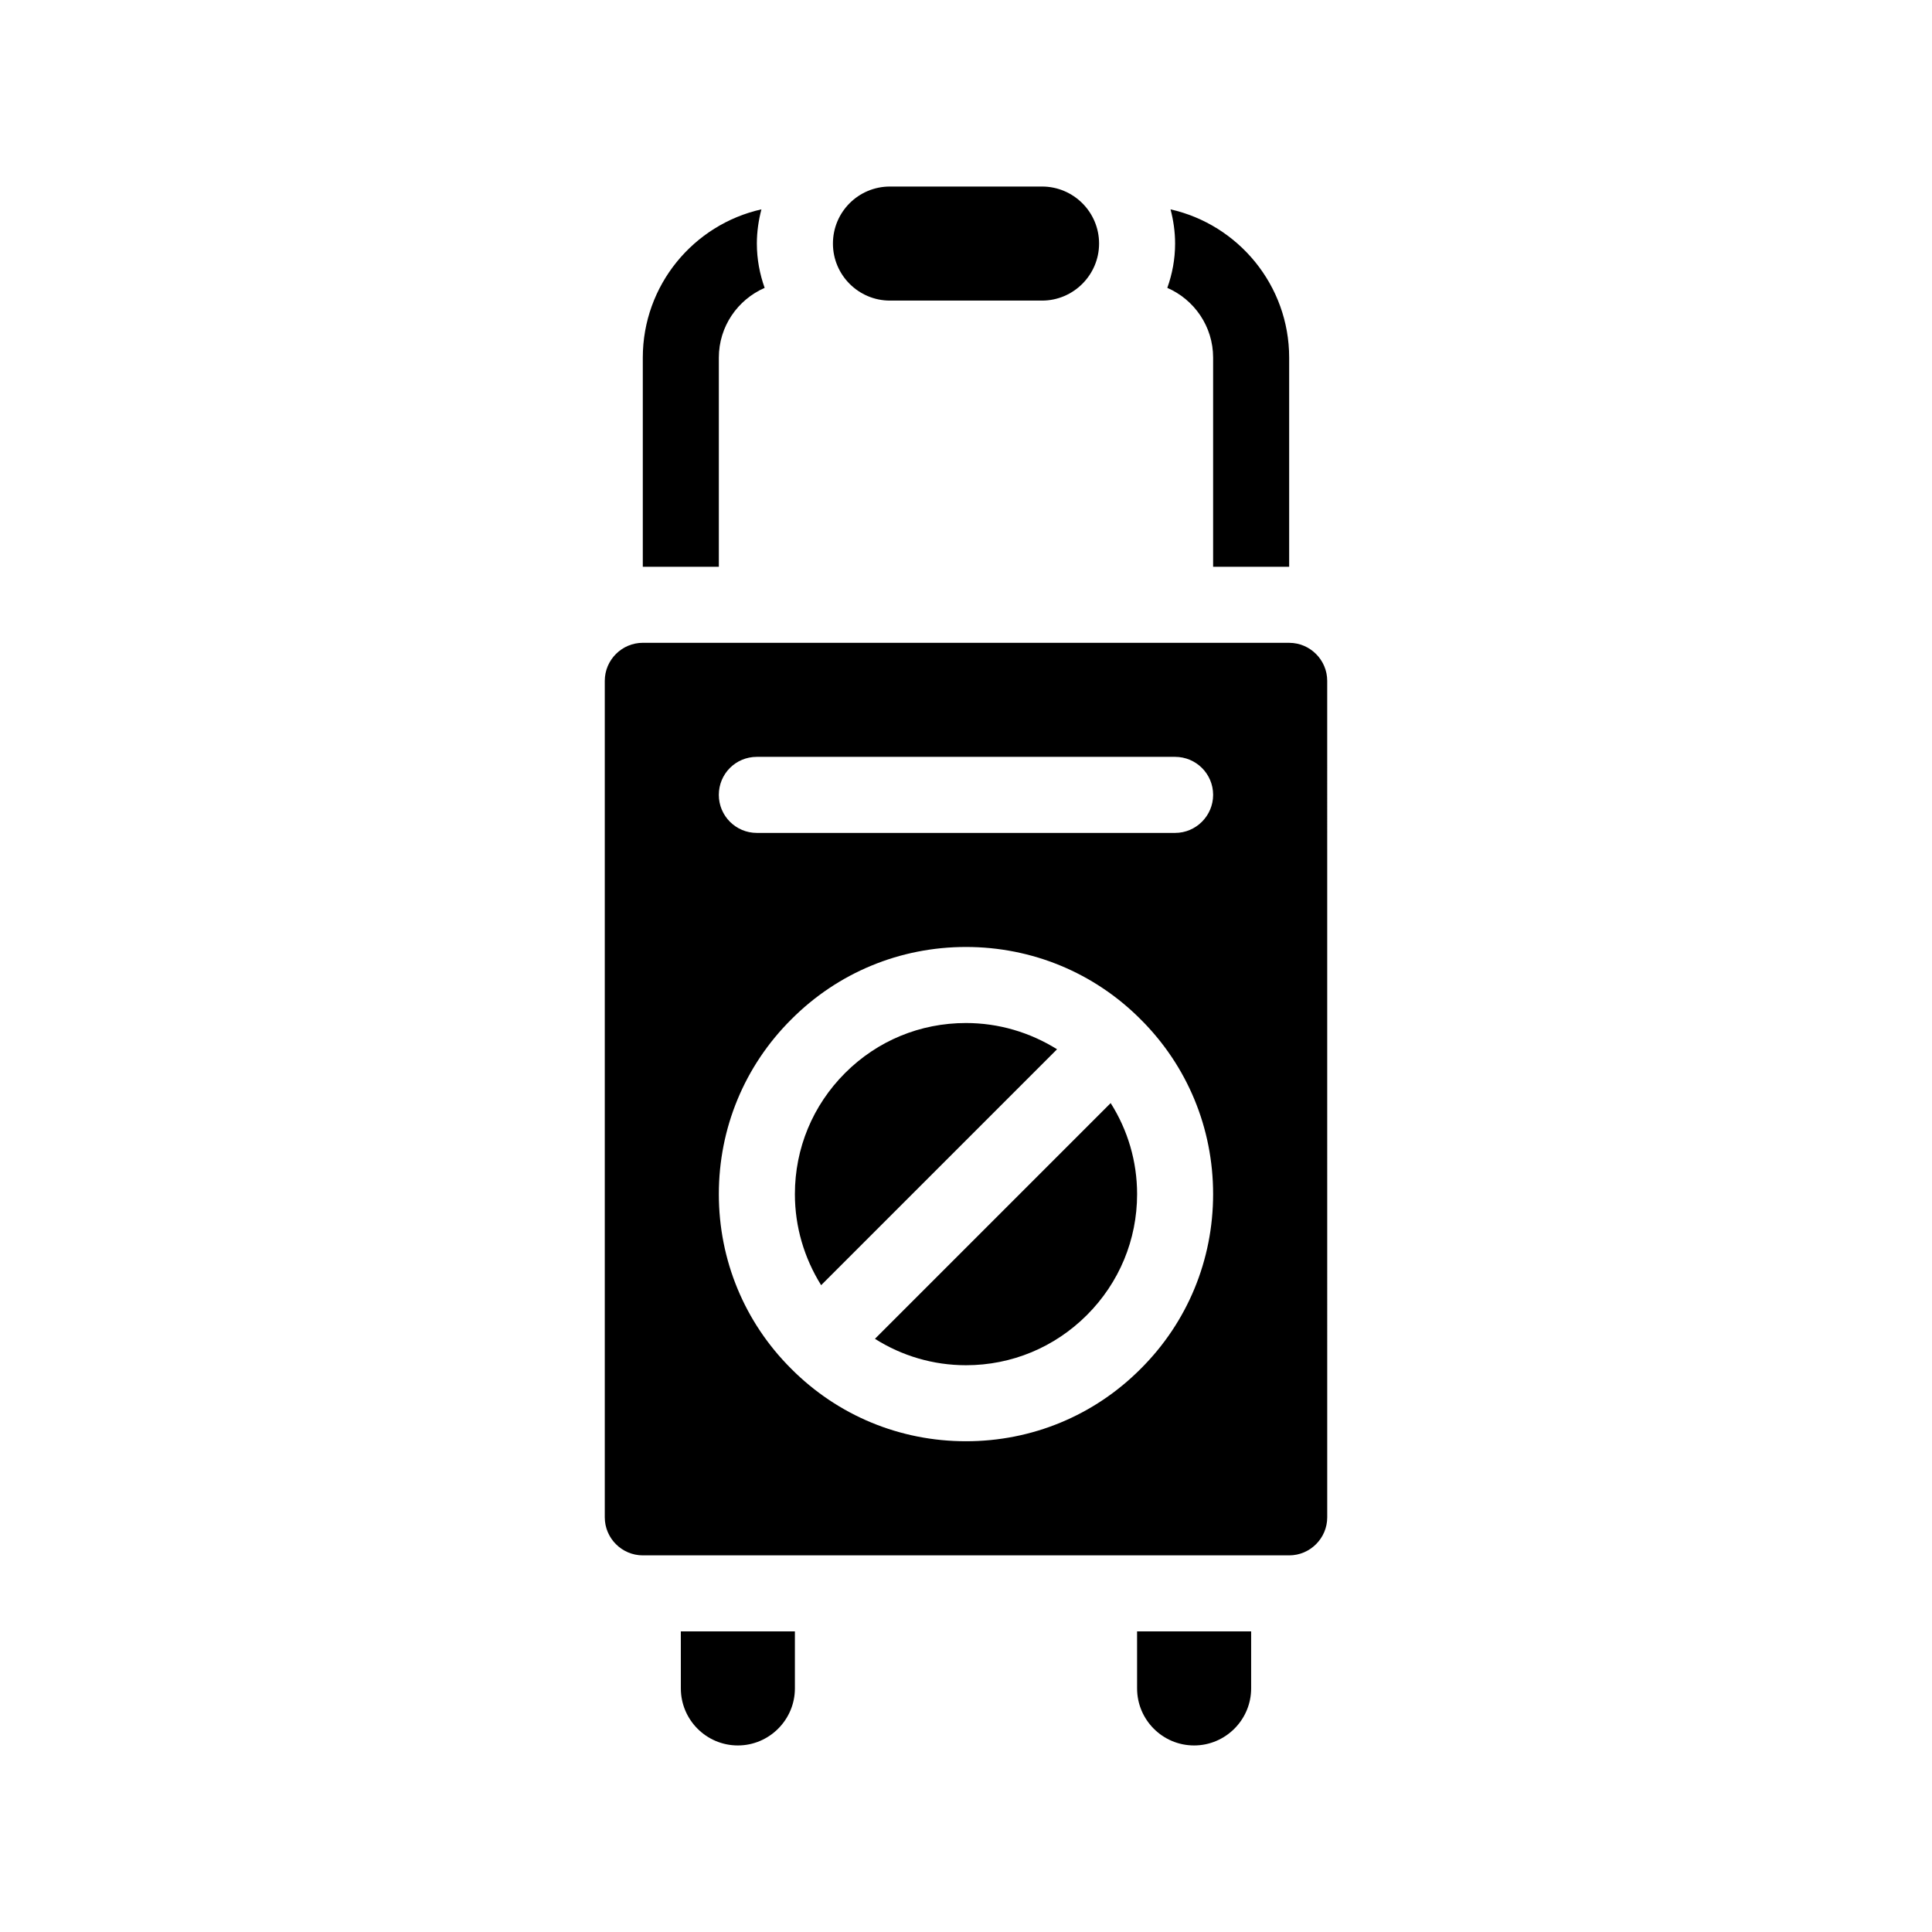
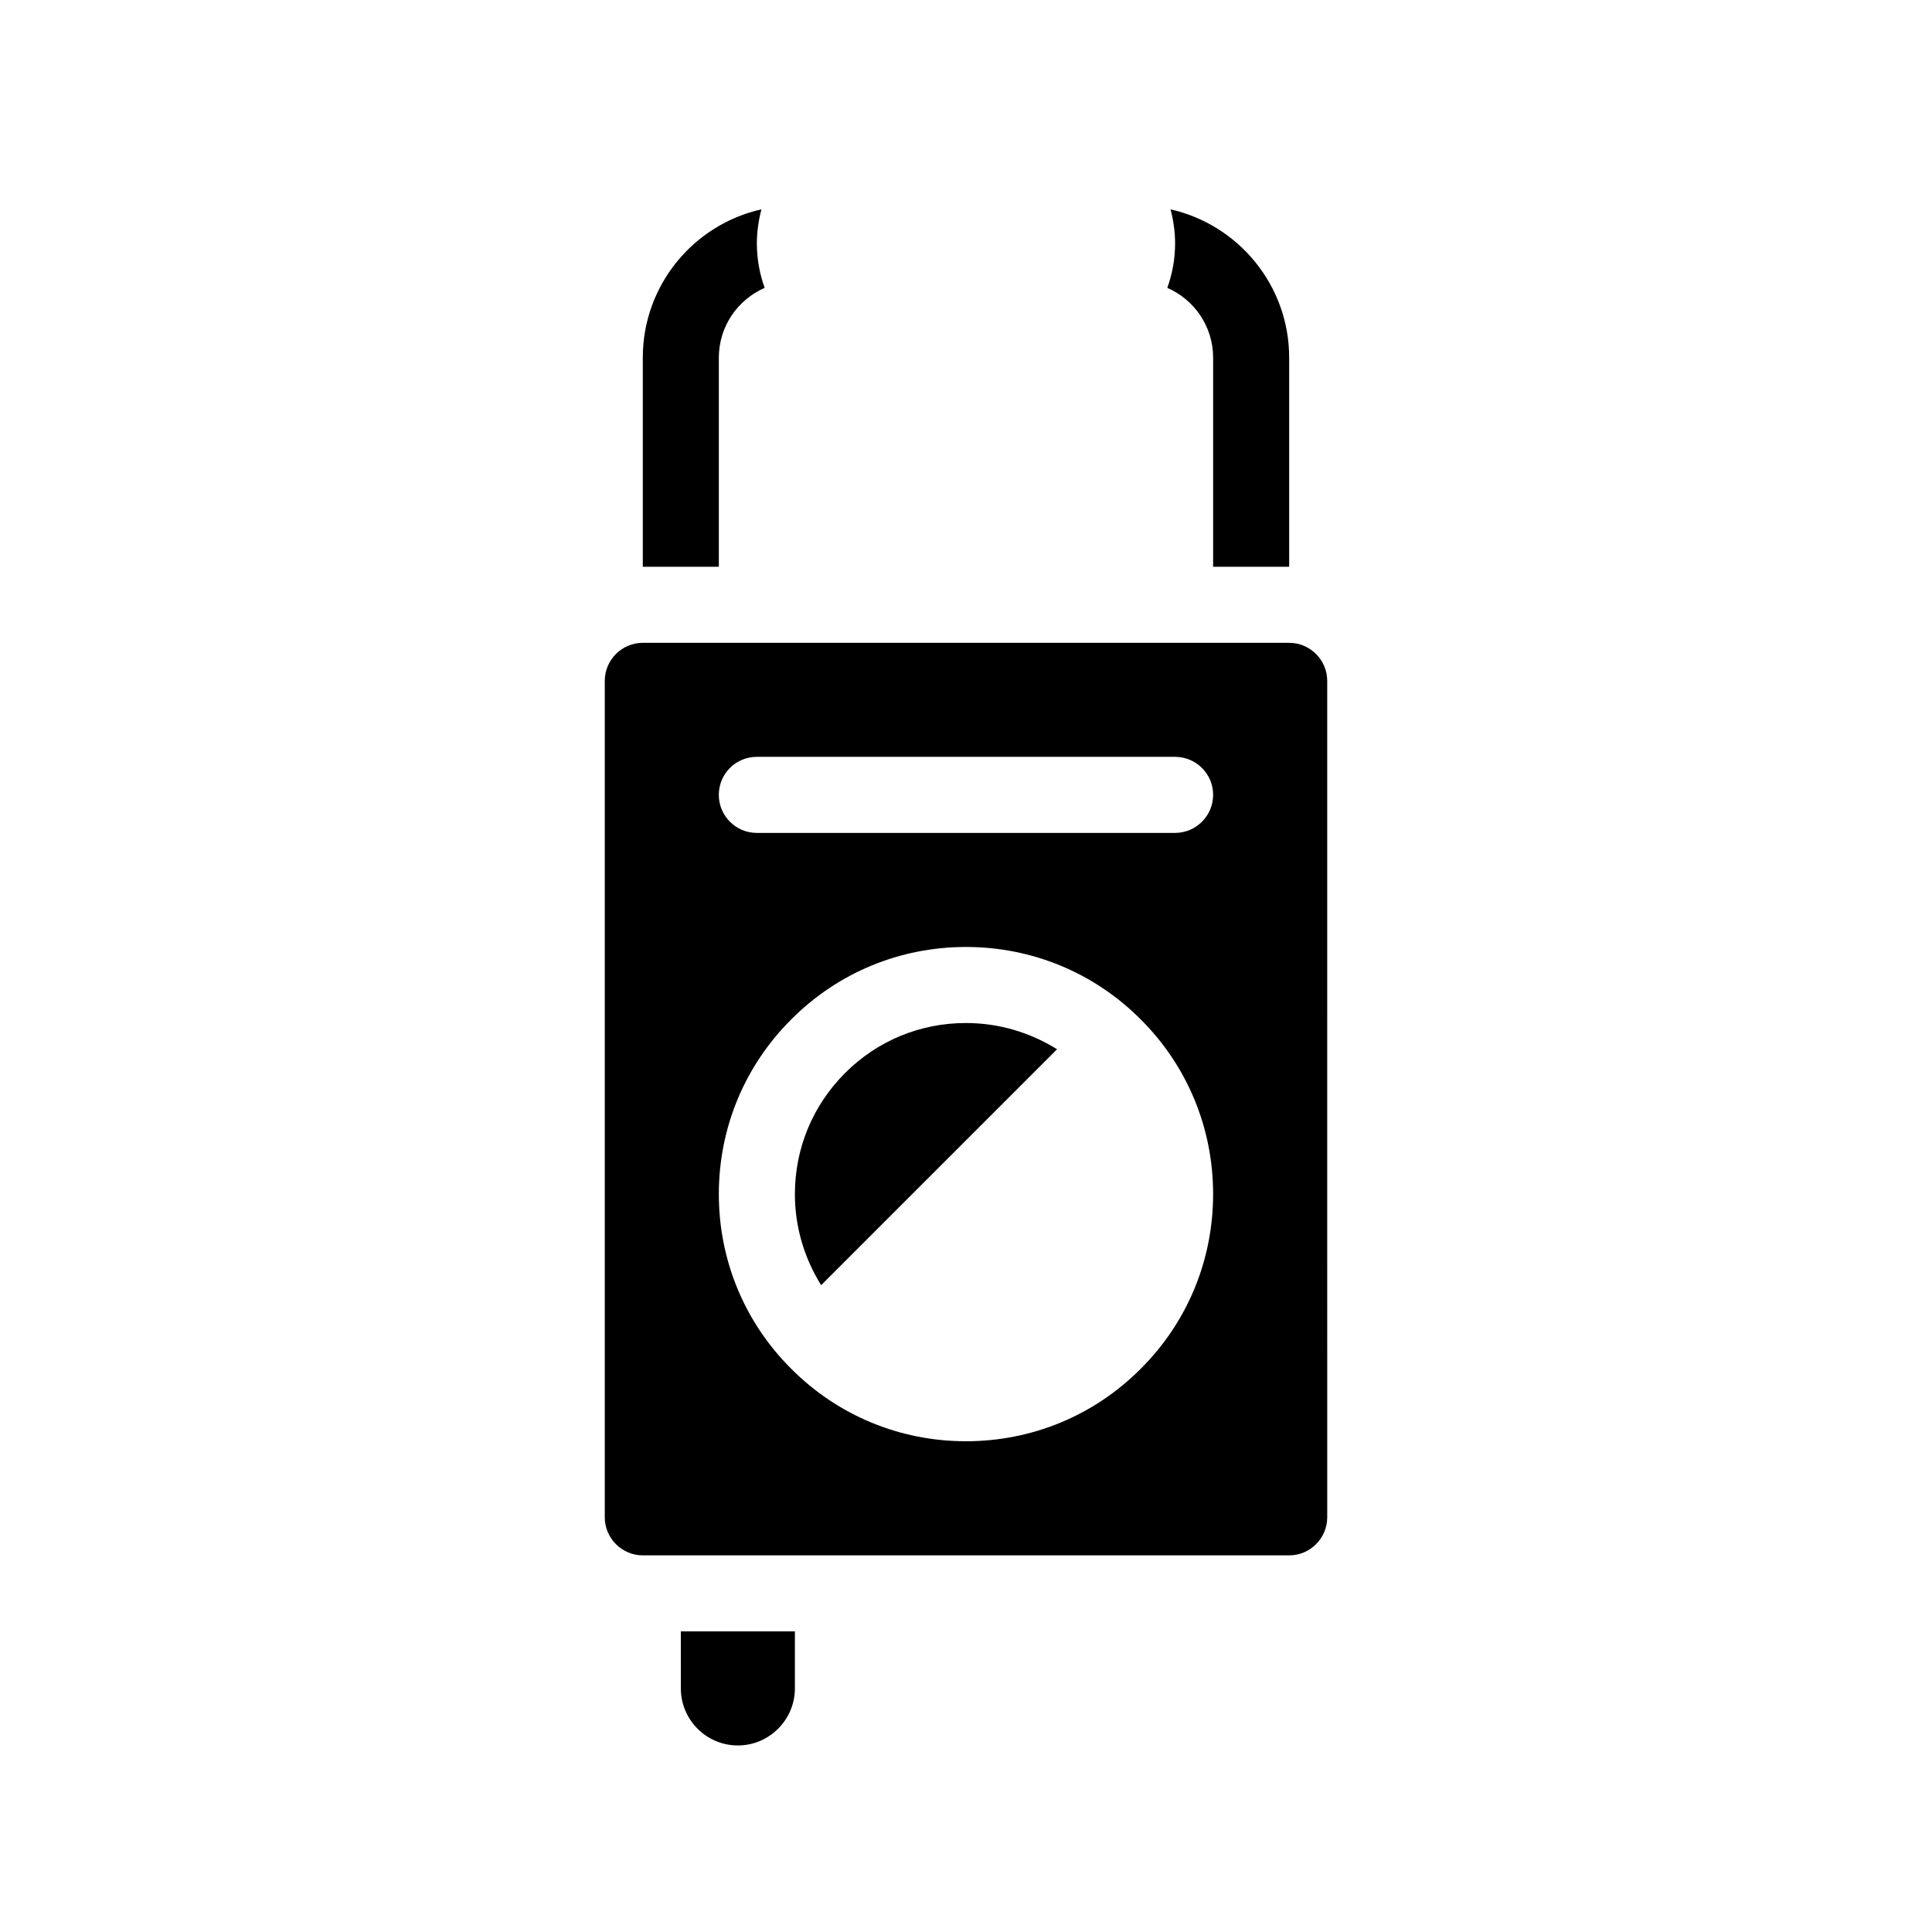
<svg xmlns="http://www.w3.org/2000/svg" fill="#000000" width="800px" height="800px" version="1.1" viewBox="144 144 512 512">
  <g>
    <path d="m334.5 238.78c0-8.262 4.988-15.367 12.141-18.488-1.309-3.68-2.066-7.609-2.066-11.742 0-3.125 0.453-6.195 1.211-9.07-17.988 4.031-31.438 20.105-31.438 39.301v55.418h20.152z" />
    <path d="m465.49 238.78v55.418h20.152v-55.418c0-19.195-13.504-35.266-31.438-39.297 0.758 2.871 1.211 5.941 1.211 9.066 0 4.133-0.754 8.062-2.066 11.738 7.156 3.125 12.141 10.227 12.141 18.492z" />
    <path d="m324.43 591.45c0 8.312 6.75 15.113 15.113 15.113 8.312 0 15.113-6.801 15.113-15.113v-15.113h-30.23z" />
-     <path d="m445.34 591.45c0 8.312 6.75 15.113 15.113 15.113 8.312 0 15.113-6.801 15.113-15.113v-15.113h-30.23z" />
    <path d="m485.64 314.35h-171.29c-5.543 0-10.078 4.535-10.078 10.078v221.68c0 5.543 4.535 10.078 10.078 10.078h171.3c5.543 0 10.078-4.535 10.078-10.078l-0.004-221.68c0-5.539-4.535-10.074-10.078-10.074zm-39.348 192.4c-12.34 12.395-28.816 19.195-46.297 19.195s-33.957-6.801-46.301-19.195c-12.395-12.34-19.195-28.816-19.195-46.297s6.801-33.957 19.195-46.301c12.344-12.395 28.816-19.195 46.301-19.195 17.48 0 33.957 6.801 46.301 19.195 12.391 12.344 19.191 28.816 19.191 46.301 0 17.48-6.801 33.957-19.195 46.297zm9.121-142.02h-110.84c-5.594 0-10.078-4.535-10.078-10.078 0-5.594 4.484-10.078 10.078-10.078h110.84c5.543 0 10.078 4.484 10.078 10.078-0.004 5.547-4.535 10.078-10.078 10.078z" />
-     <path d="m379.85 223.66h40.305c8.312 0 15.113-6.801 15.113-15.113 0-8.363-6.801-15.113-15.113-15.113h-40.305c-8.363 0-15.113 6.75-15.113 15.113-0.004 8.312 6.75 15.113 15.113 15.113z" />
-     <path d="m375.87 498.8c7.152 4.531 15.465 7 24.133 7 12.09 0 23.477-4.734 32.043-13.301 8.562-8.562 13.297-19.949 13.297-32.039 0-8.664-2.469-16.977-7.004-24.133z" />
    <path d="m400 415.11c-12.141 0-23.477 4.684-32.043 13.25-8.566 8.566-13.301 19.949-13.301 32.094 0 8.664 2.469 16.93 6.953 24.133l62.523-62.523c-7.207-4.484-15.469-6.953-24.133-6.953z" />
  </g>
</svg>